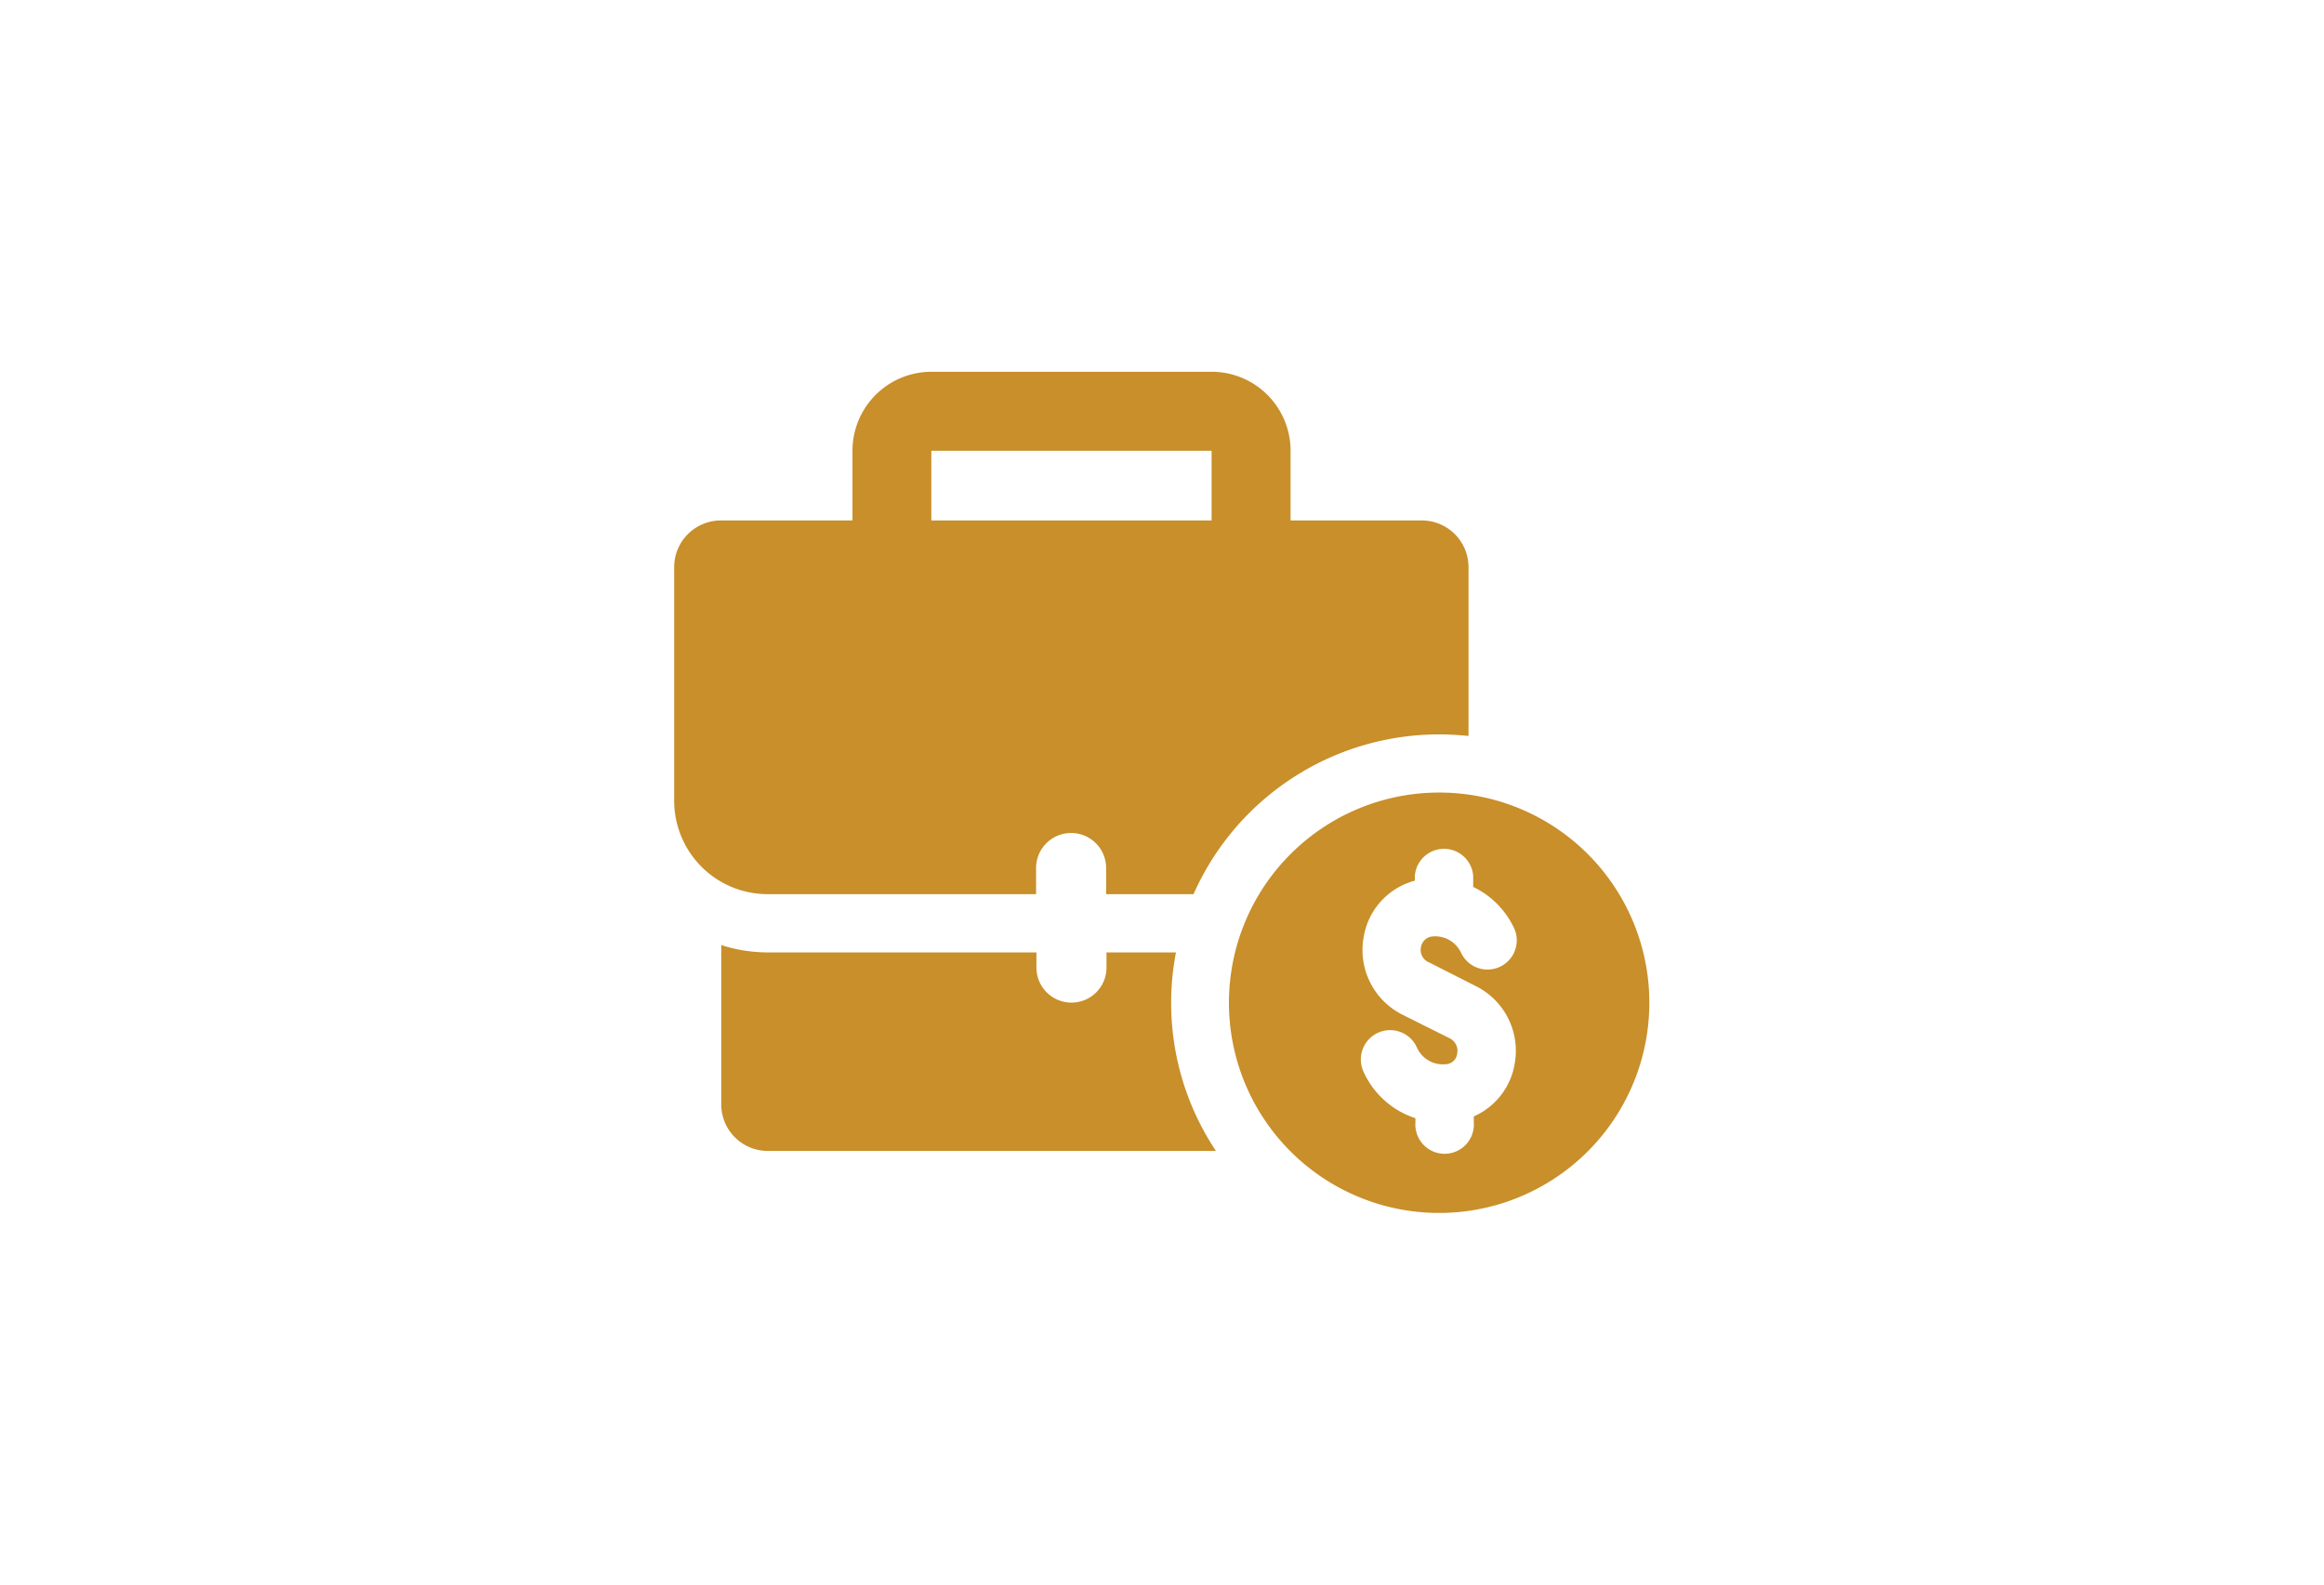
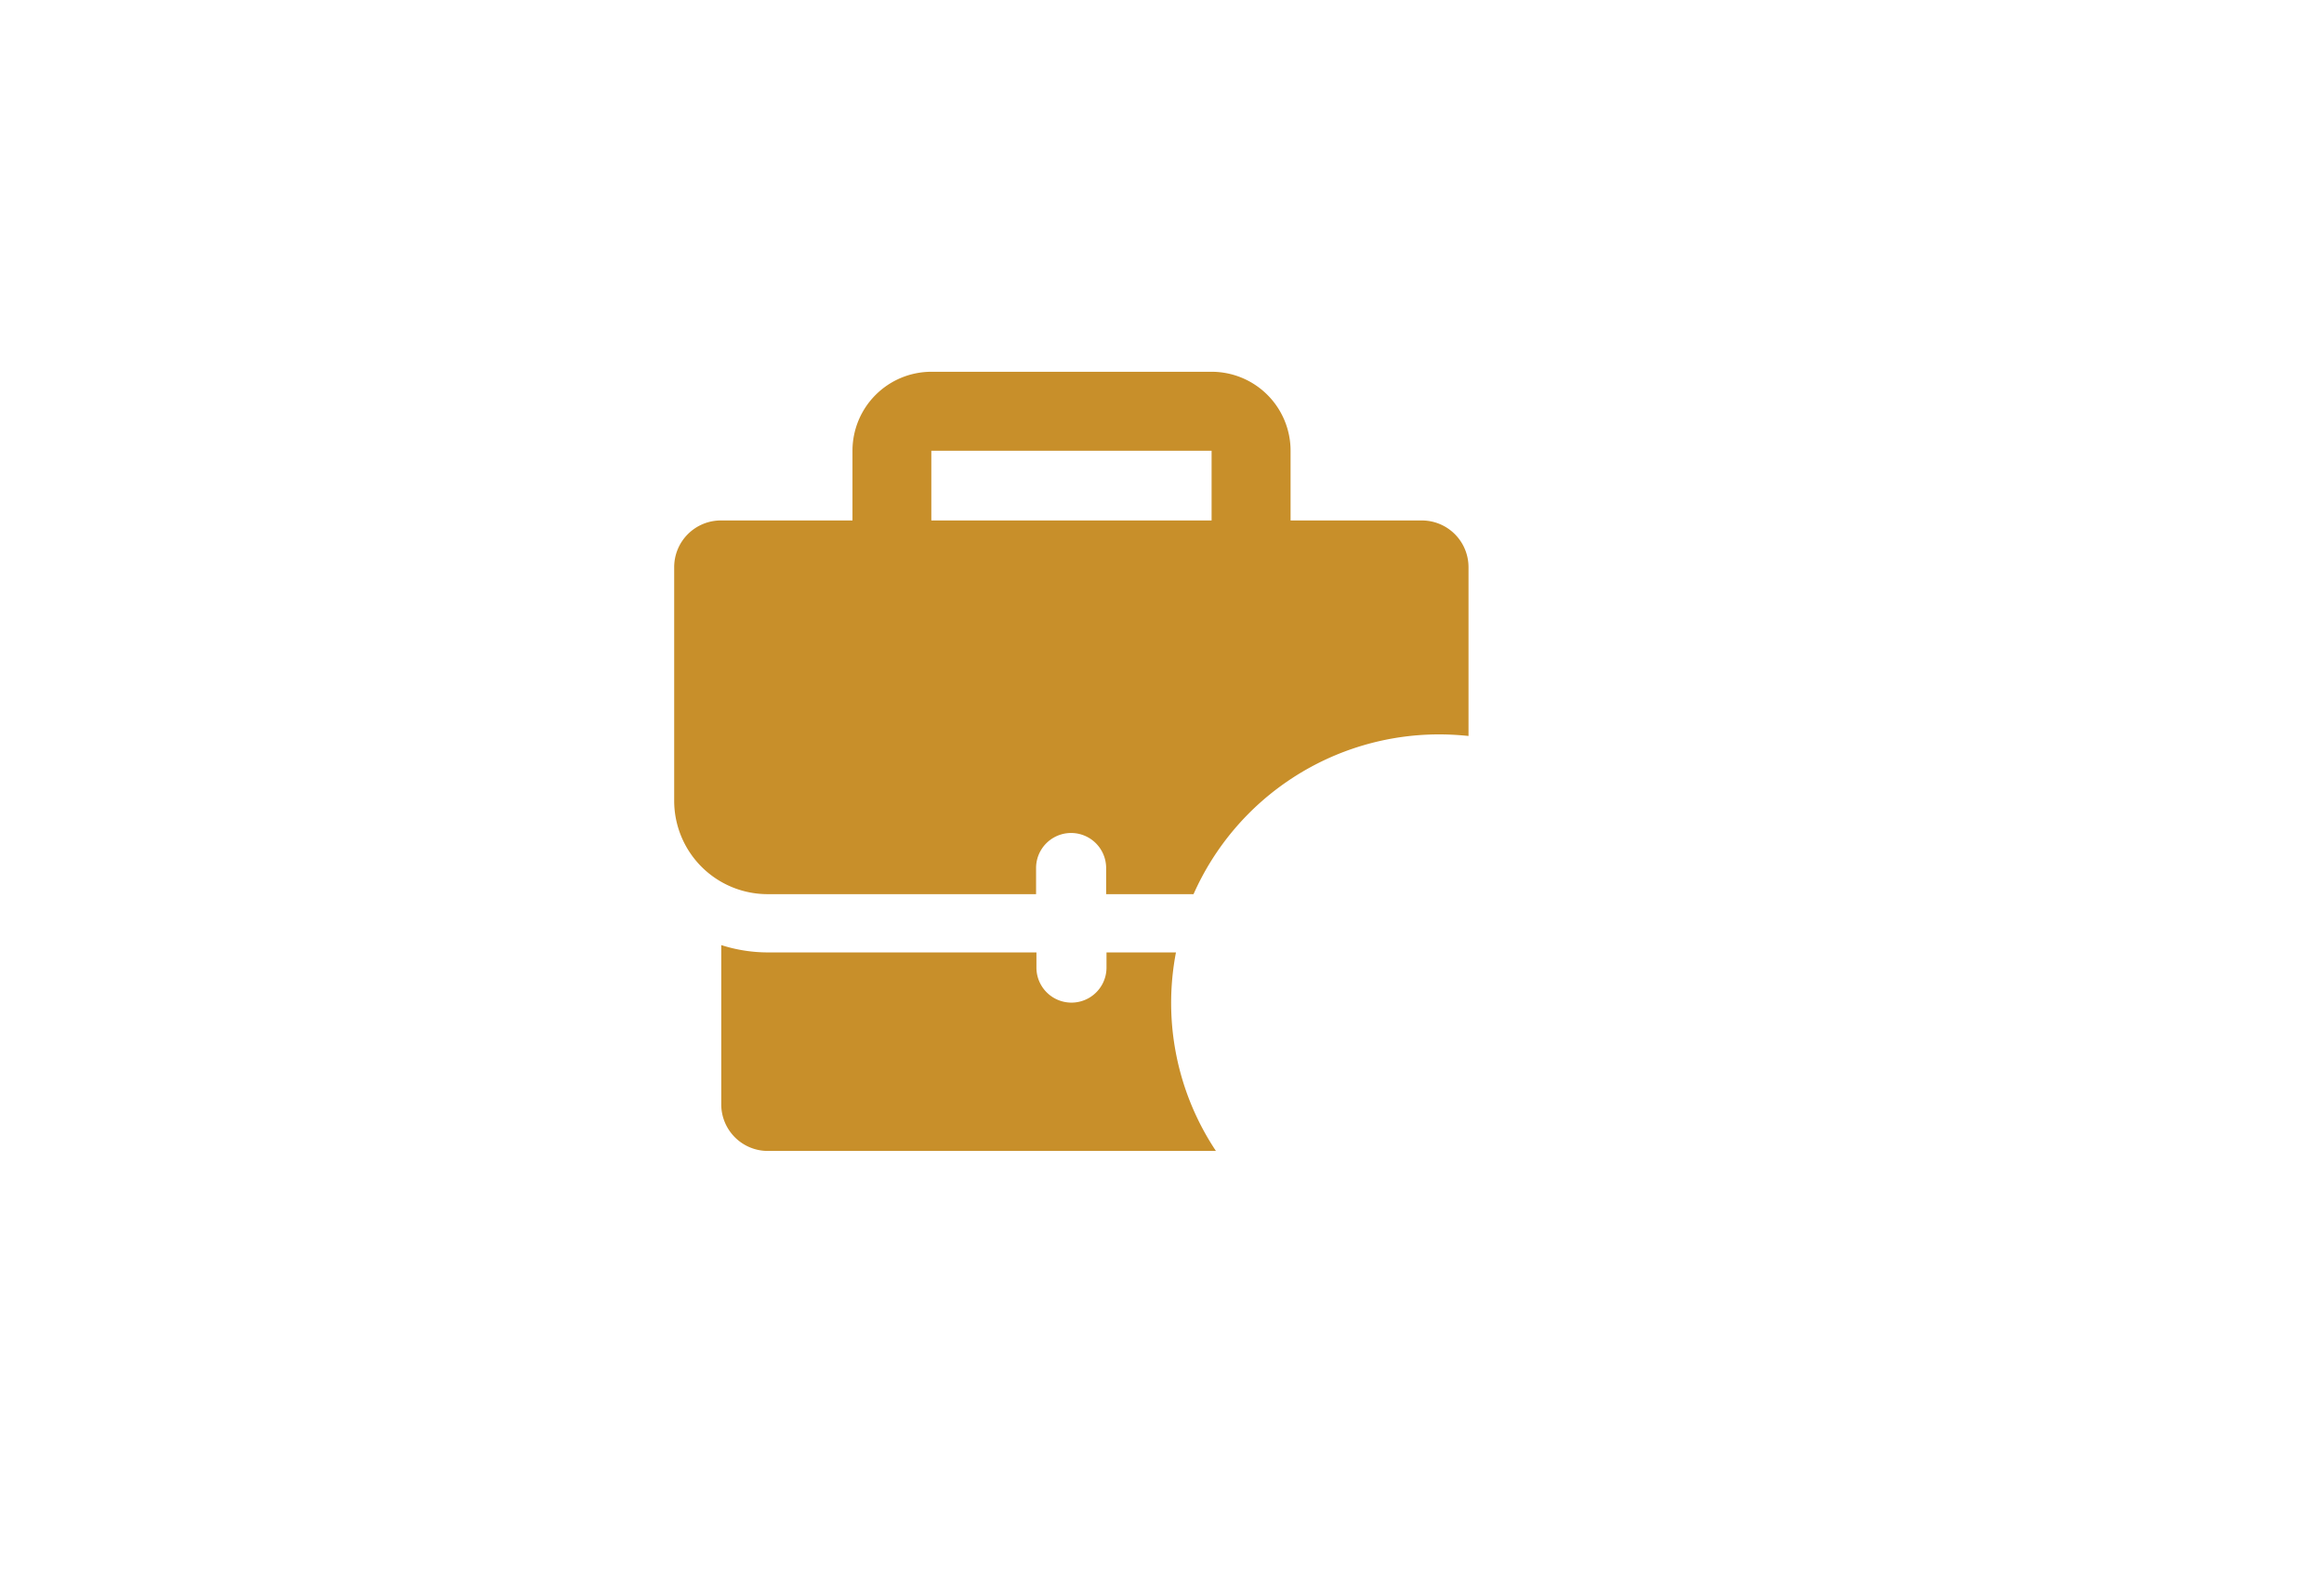
<svg xmlns="http://www.w3.org/2000/svg" id="Layer_2" data-name="Layer 2" viewBox="0 0 193.04 131.62">
  <defs>
    <style>.cls-1{fill:#c88f2a;}</style>
  </defs>
  <path class="cls-1" d="M97.65,79.11H91.91v1.26a2.91,2.91,0,0,1-5.82,0V79.11H63.79a12.71,12.71,0,0,1-3.88-.61V91.72a3.87,3.87,0,0,0,3.88,3.88H101a22.18,22.18,0,0,1-3.32-16.49ZM118.1,43.23H107.2V37.44a6.56,6.56,0,0,0-6.56-6.56H77.36a6.56,6.56,0,0,0-6.55,6.56v5.79H59.91A3.88,3.88,0,0,0,56,47.11v19.4a7.76,7.76,0,0,0,7.76,7.76h22.3V72.1a2.91,2.91,0,0,1,5.82,0v2.17h7.26A22.31,22.31,0,0,1,119.55,61c.82,0,1.63.05,2.43.13v-14A3.88,3.88,0,0,0,118.1,43.23Zm-17.46,0H77.36V37.44h23.28Z" />
-   <path class="cls-1" d="M119.55,65.83A17.46,17.46,0,1,0,137,83.28,17.45,17.45,0,0,0,119.55,65.83Zm-.84,14.11,3.94,2a6,6,0,0,1,3.18,6.33,5.82,5.82,0,0,1-3.41,4.46v.52a2.43,2.43,0,1,1-4.85,0v-.37A7.15,7.15,0,0,1,113.25,89,2.42,2.42,0,1,1,117.69,87a2.36,2.36,0,0,0,2.35,1.4,1,1,0,0,0,1-.89,1.16,1.16,0,0,0-.61-1.26l-4-2a6,6,0,0,1-3.15-6.46,5.82,5.82,0,0,1,4.24-4.64v-.37a2.43,2.43,0,0,1,4.85,0v.89a7.16,7.16,0,0,1,3.46,3.57,2.43,2.43,0,0,1-4.45,1.94,2.37,2.37,0,0,0-2.35-1.4,1.06,1.06,0,0,0-1,.9A1.11,1.11,0,0,0,118.71,79.94Z" />
</svg>